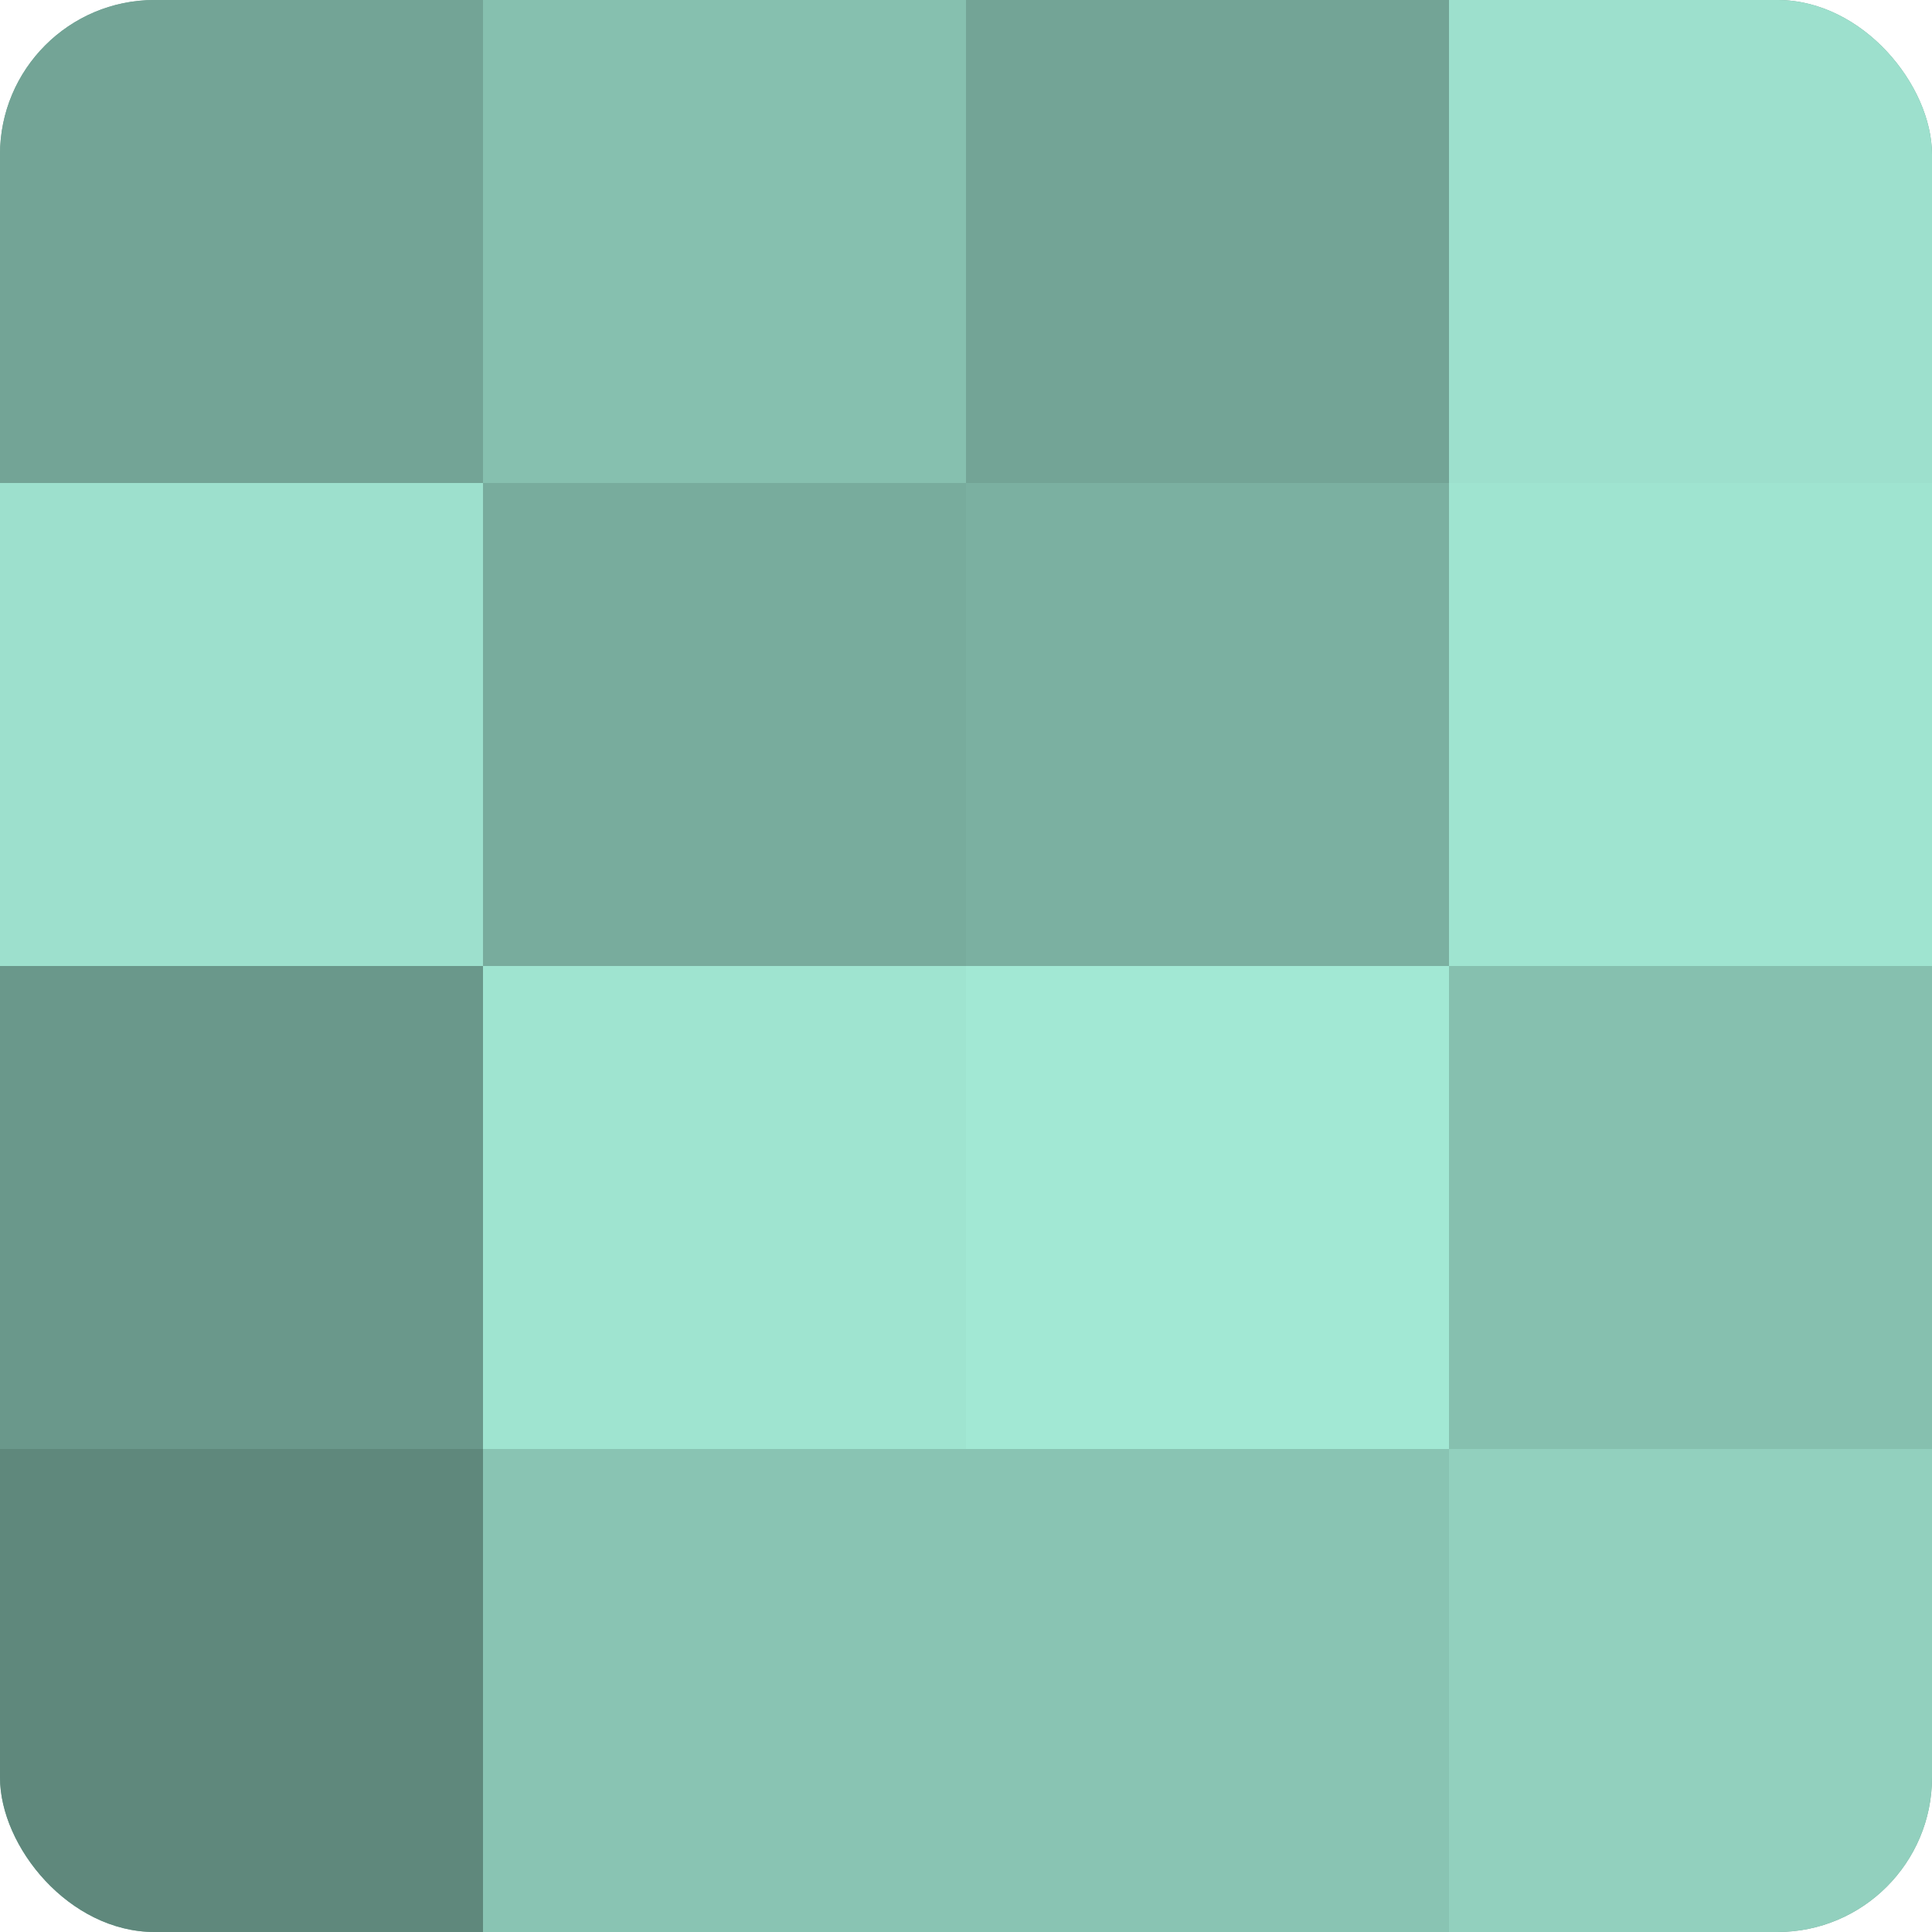
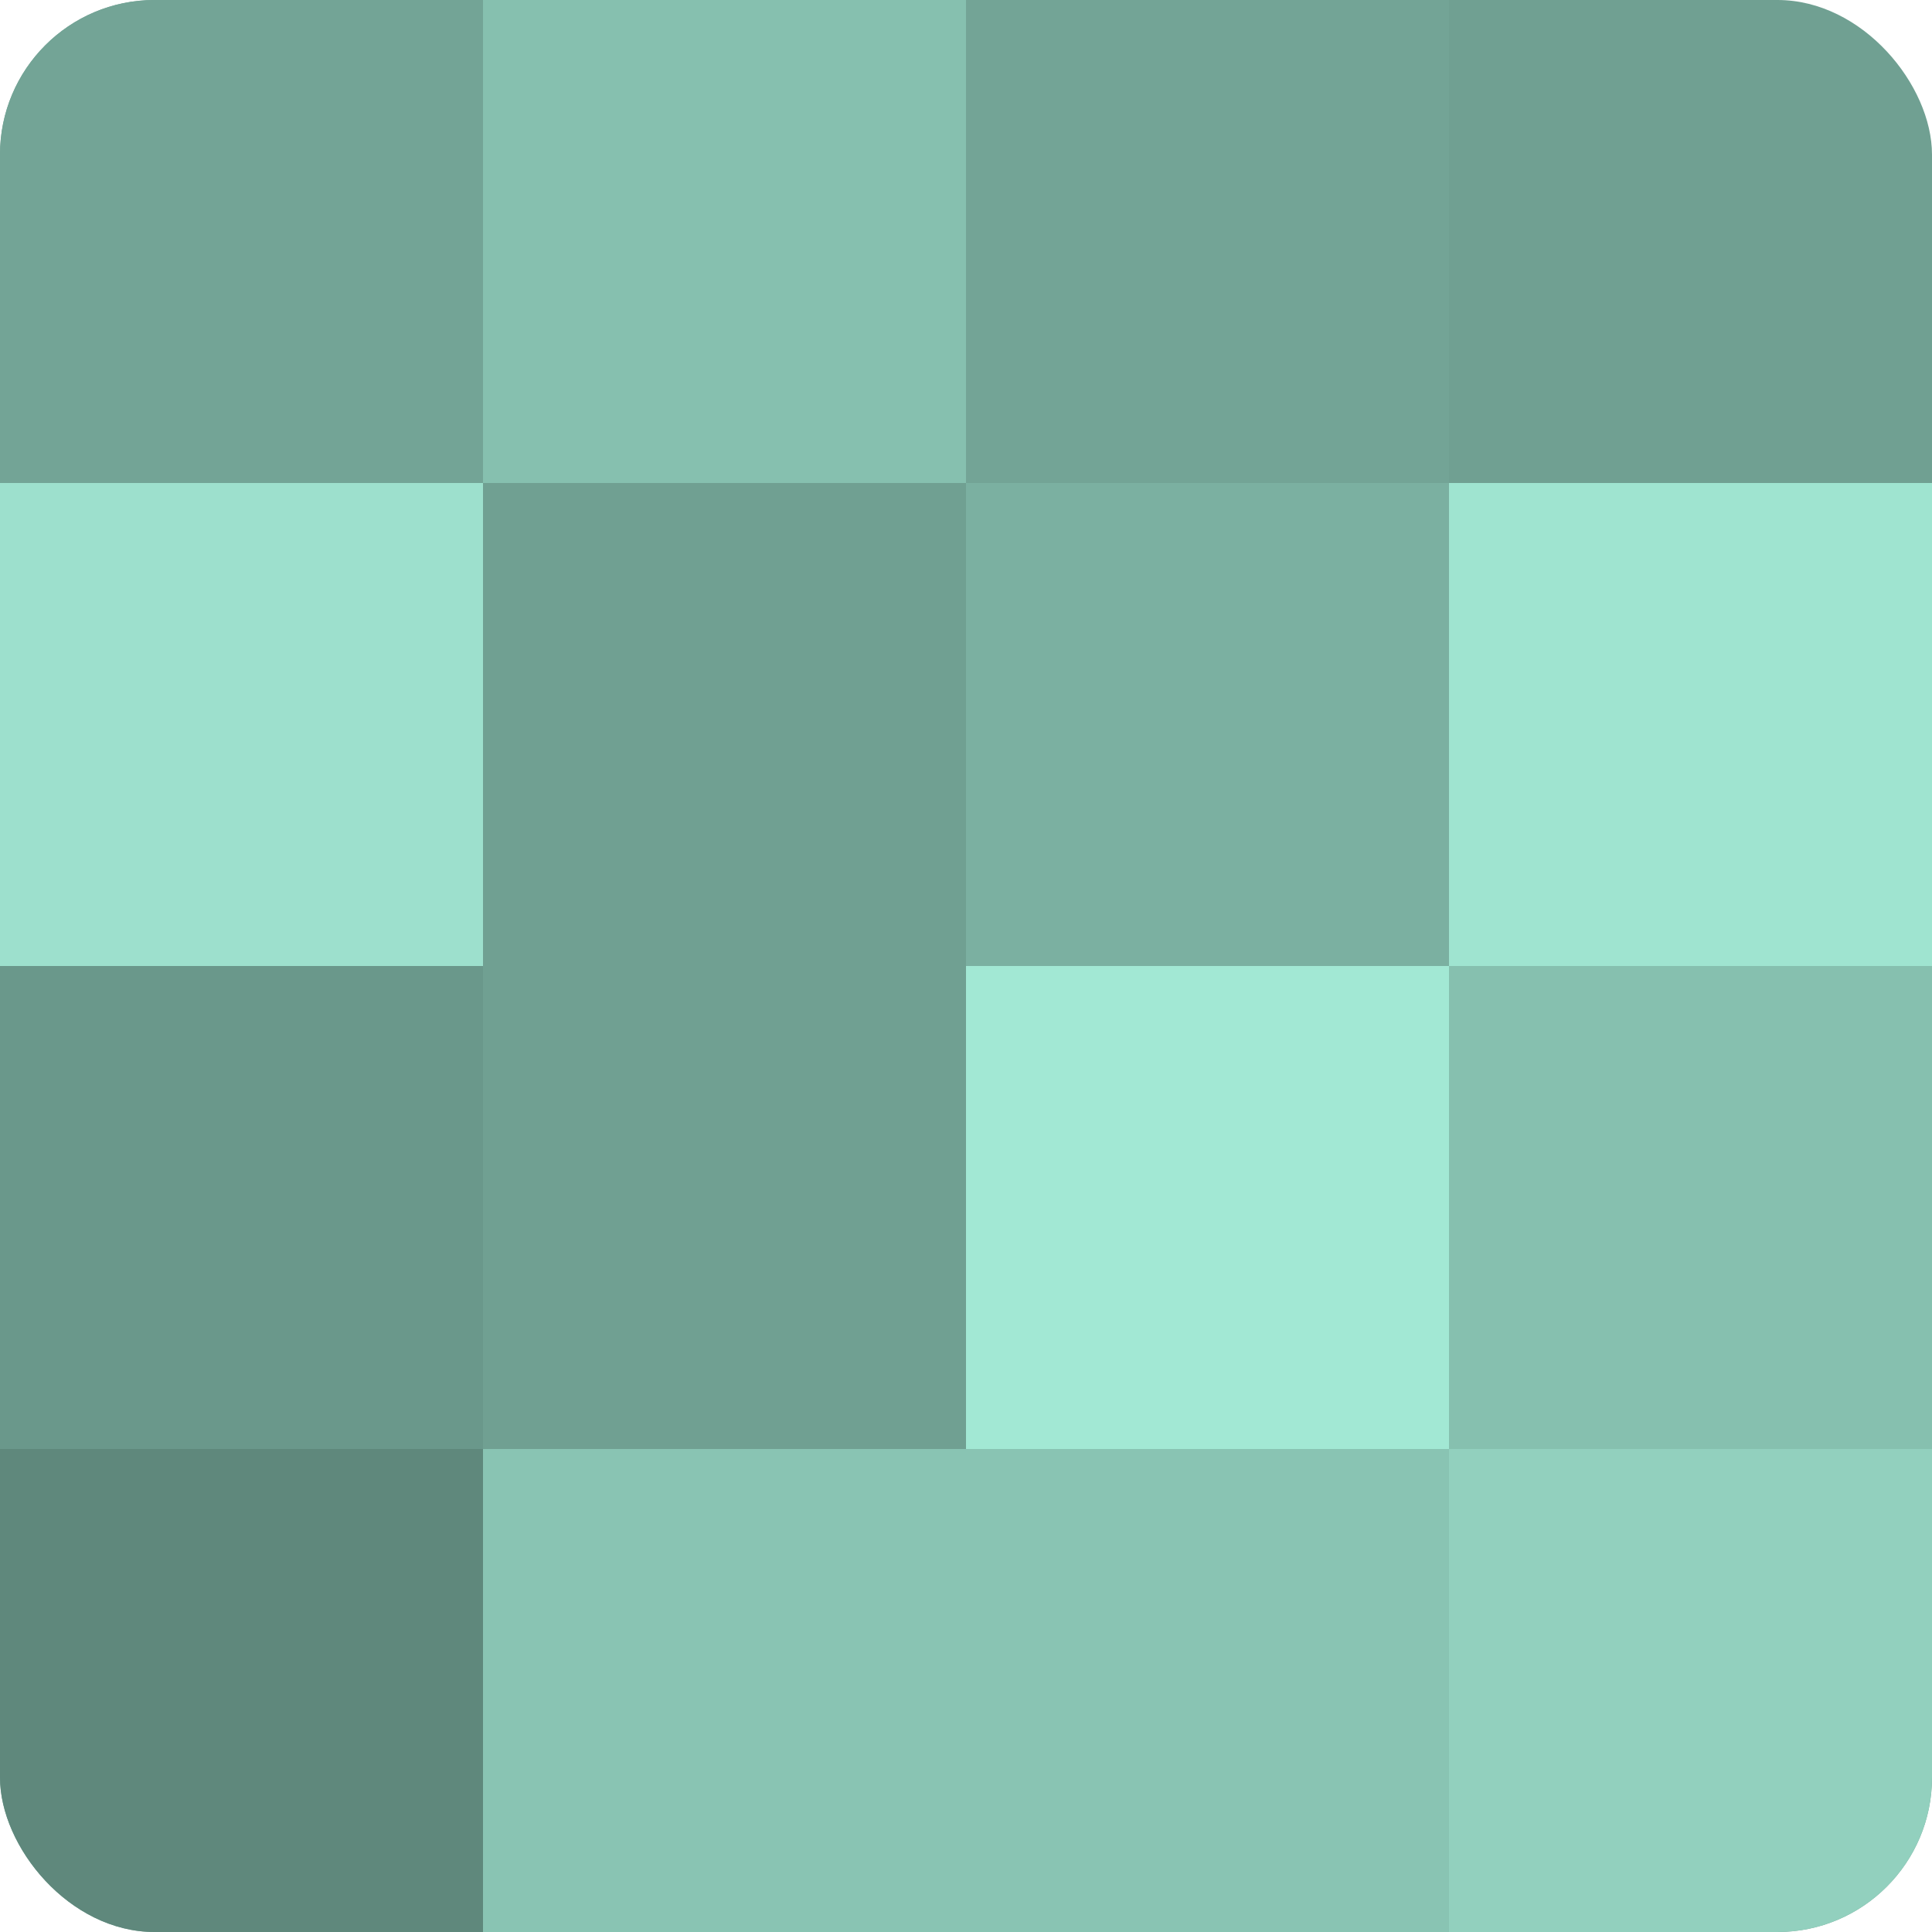
<svg xmlns="http://www.w3.org/2000/svg" width="80" height="80" viewBox="0 0 100 100" preserveAspectRatio="xMidYMid meet">
  <defs>
    <clipPath id="c" width="100" height="100">
      <rect width="100" height="100" rx="8" ry="8" />
    </clipPath>
  </defs>
  <g clip-path="url(#c)">
    <rect width="100" height="100" fill="#70a092" />
    <rect width="25" height="25" fill="#73a496" />
    <rect y="25" width="25" height="25" fill="#9de0cd" />
    <rect y="50" width="25" height="25" fill="#6a988b" />
    <rect y="75" width="25" height="25" fill="#5f887c" />
    <rect x="25" width="25" height="25" fill="#86c0af" />
-     <rect x="25" y="25" width="25" height="25" fill="#78ac9d" />
-     <rect x="25" y="50" width="25" height="25" fill="#9fe4d0" />
    <rect x="25" y="75" width="25" height="25" fill="#89c4b3" />
    <rect x="50" width="25" height="25" fill="#73a496" />
    <rect x="50" y="25" width="25" height="25" fill="#7bb0a1" />
    <rect x="50" y="50" width="25" height="25" fill="#a2e8d4" />
    <rect x="50" y="75" width="25" height="25" fill="#89c4b3" />
-     <rect x="75" width="25" height="25" fill="#9de0cd" />
    <rect x="75" y="25" width="25" height="25" fill="#9fe4d0" />
    <rect x="75" y="50" width="25" height="25" fill="#86c0af" />
    <rect x="75" y="75" width="25" height="25" fill="#92d0be" />
  </g>
</svg>